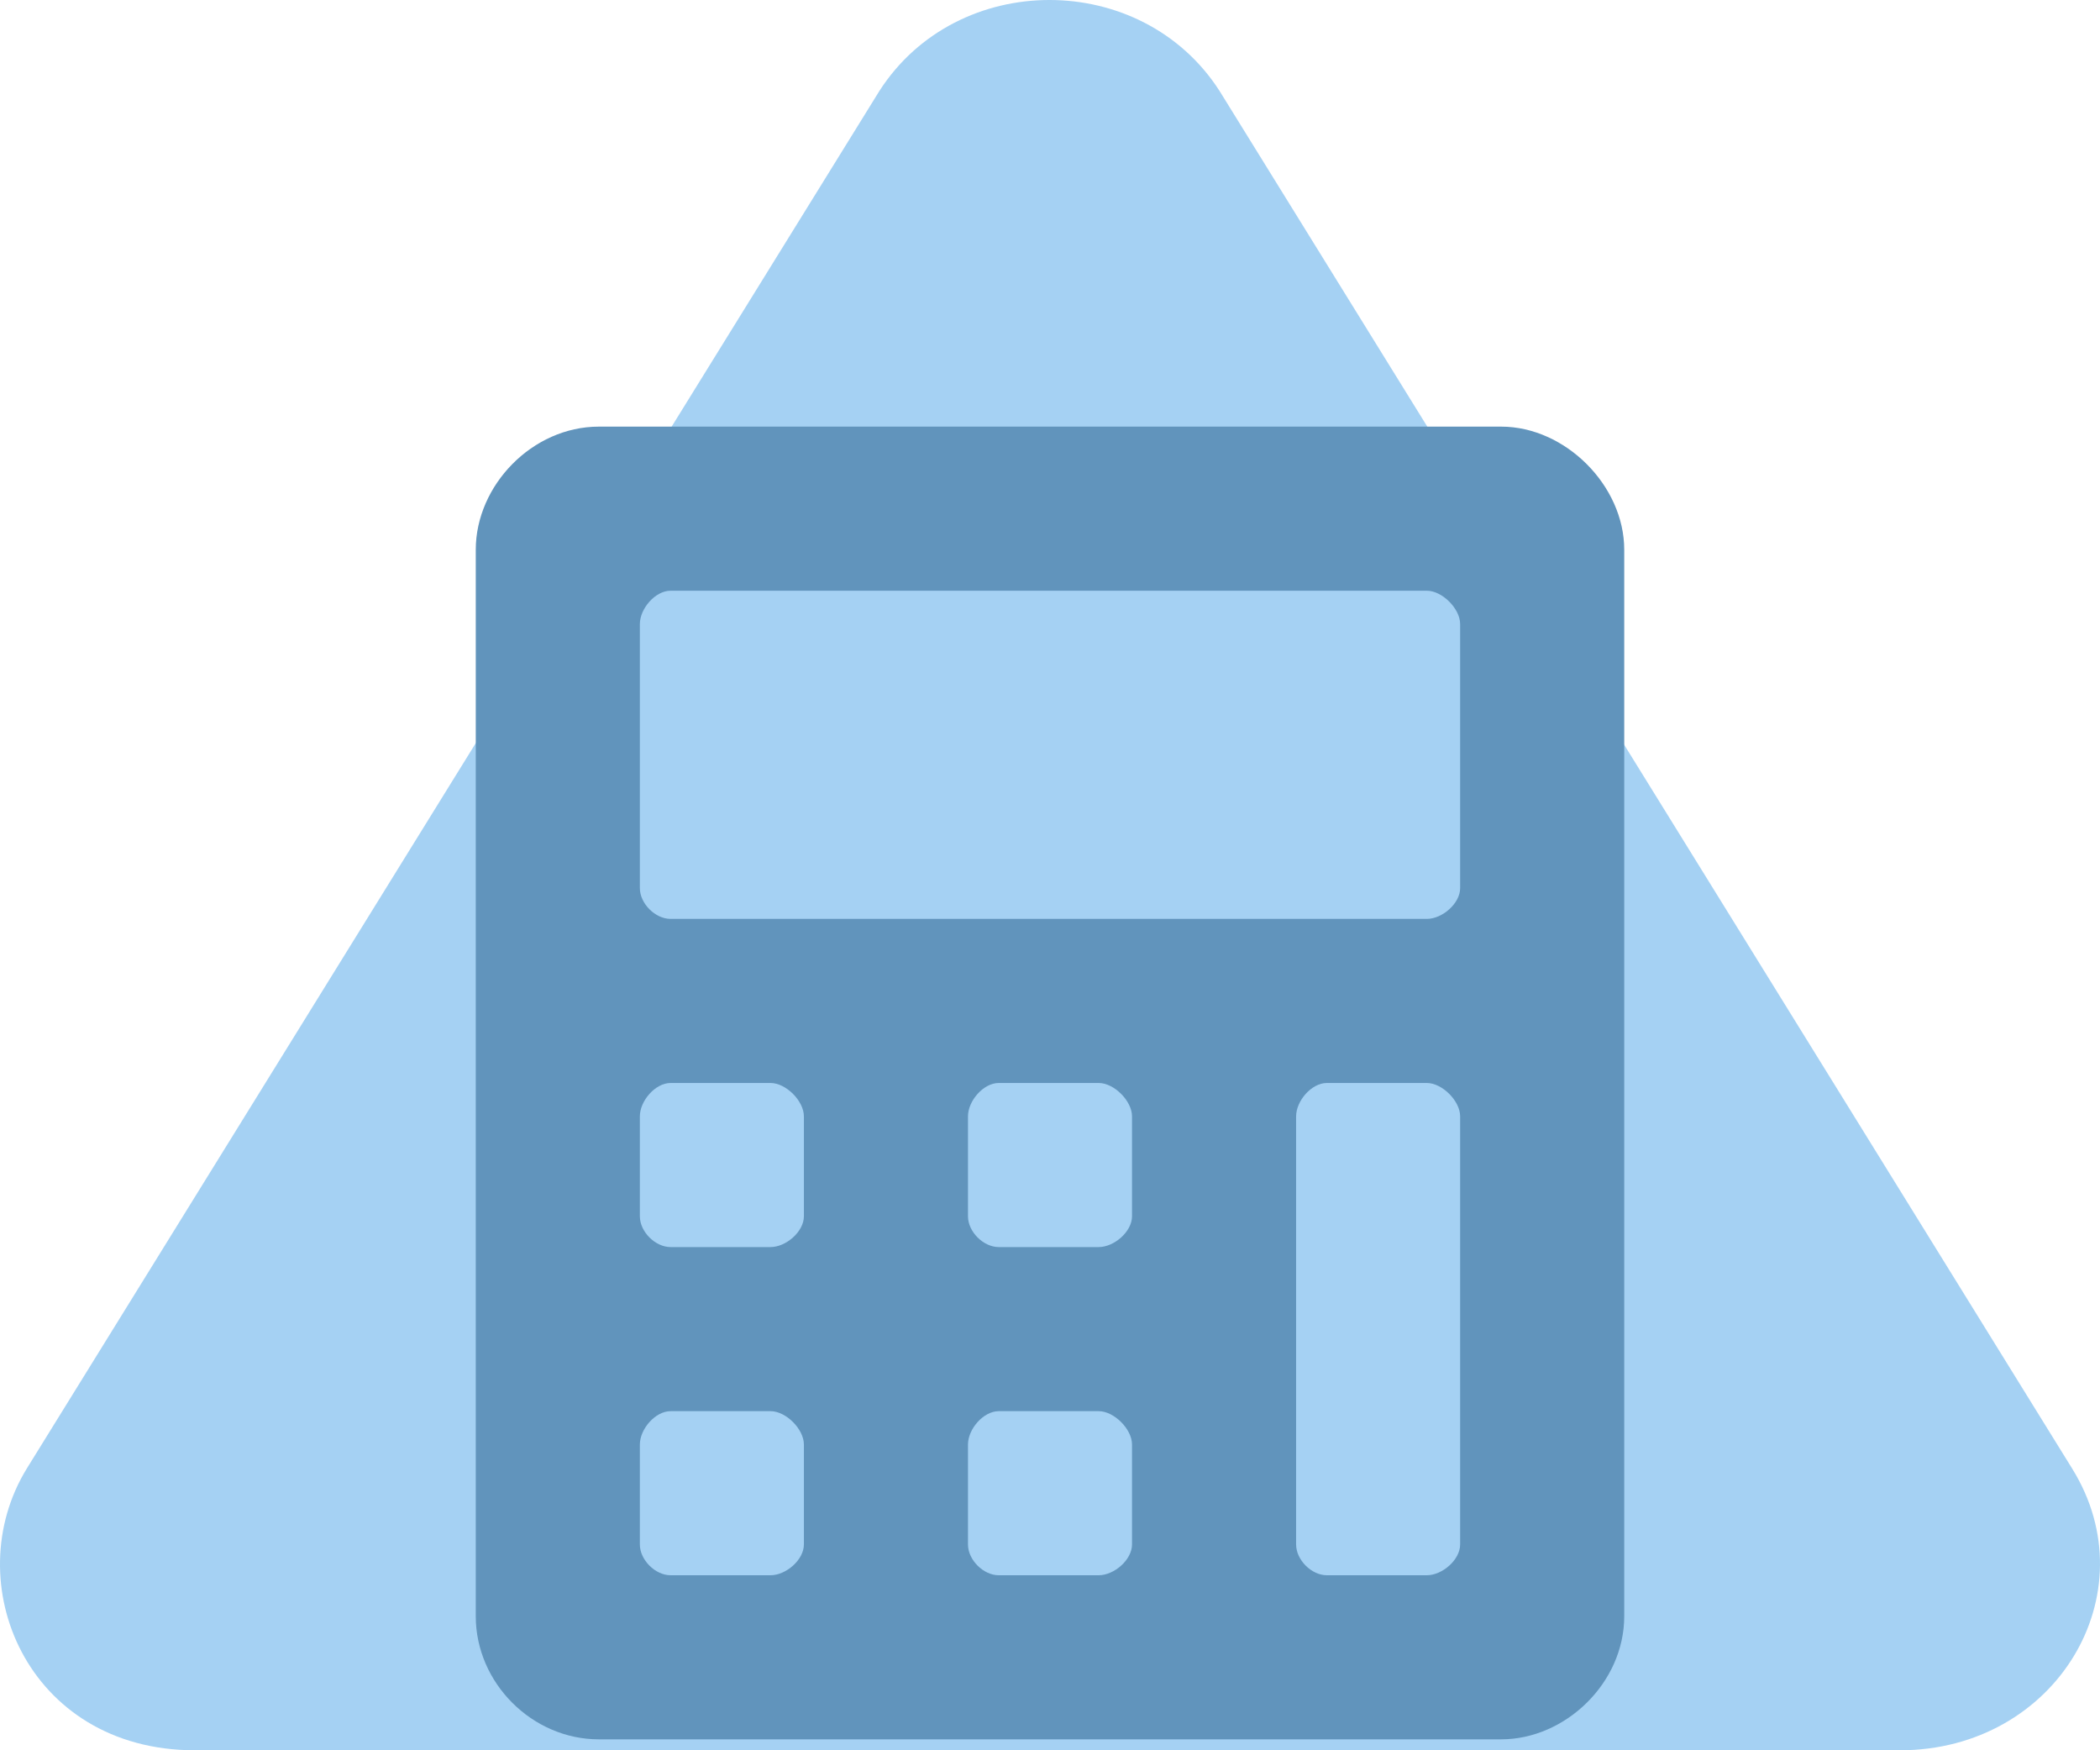
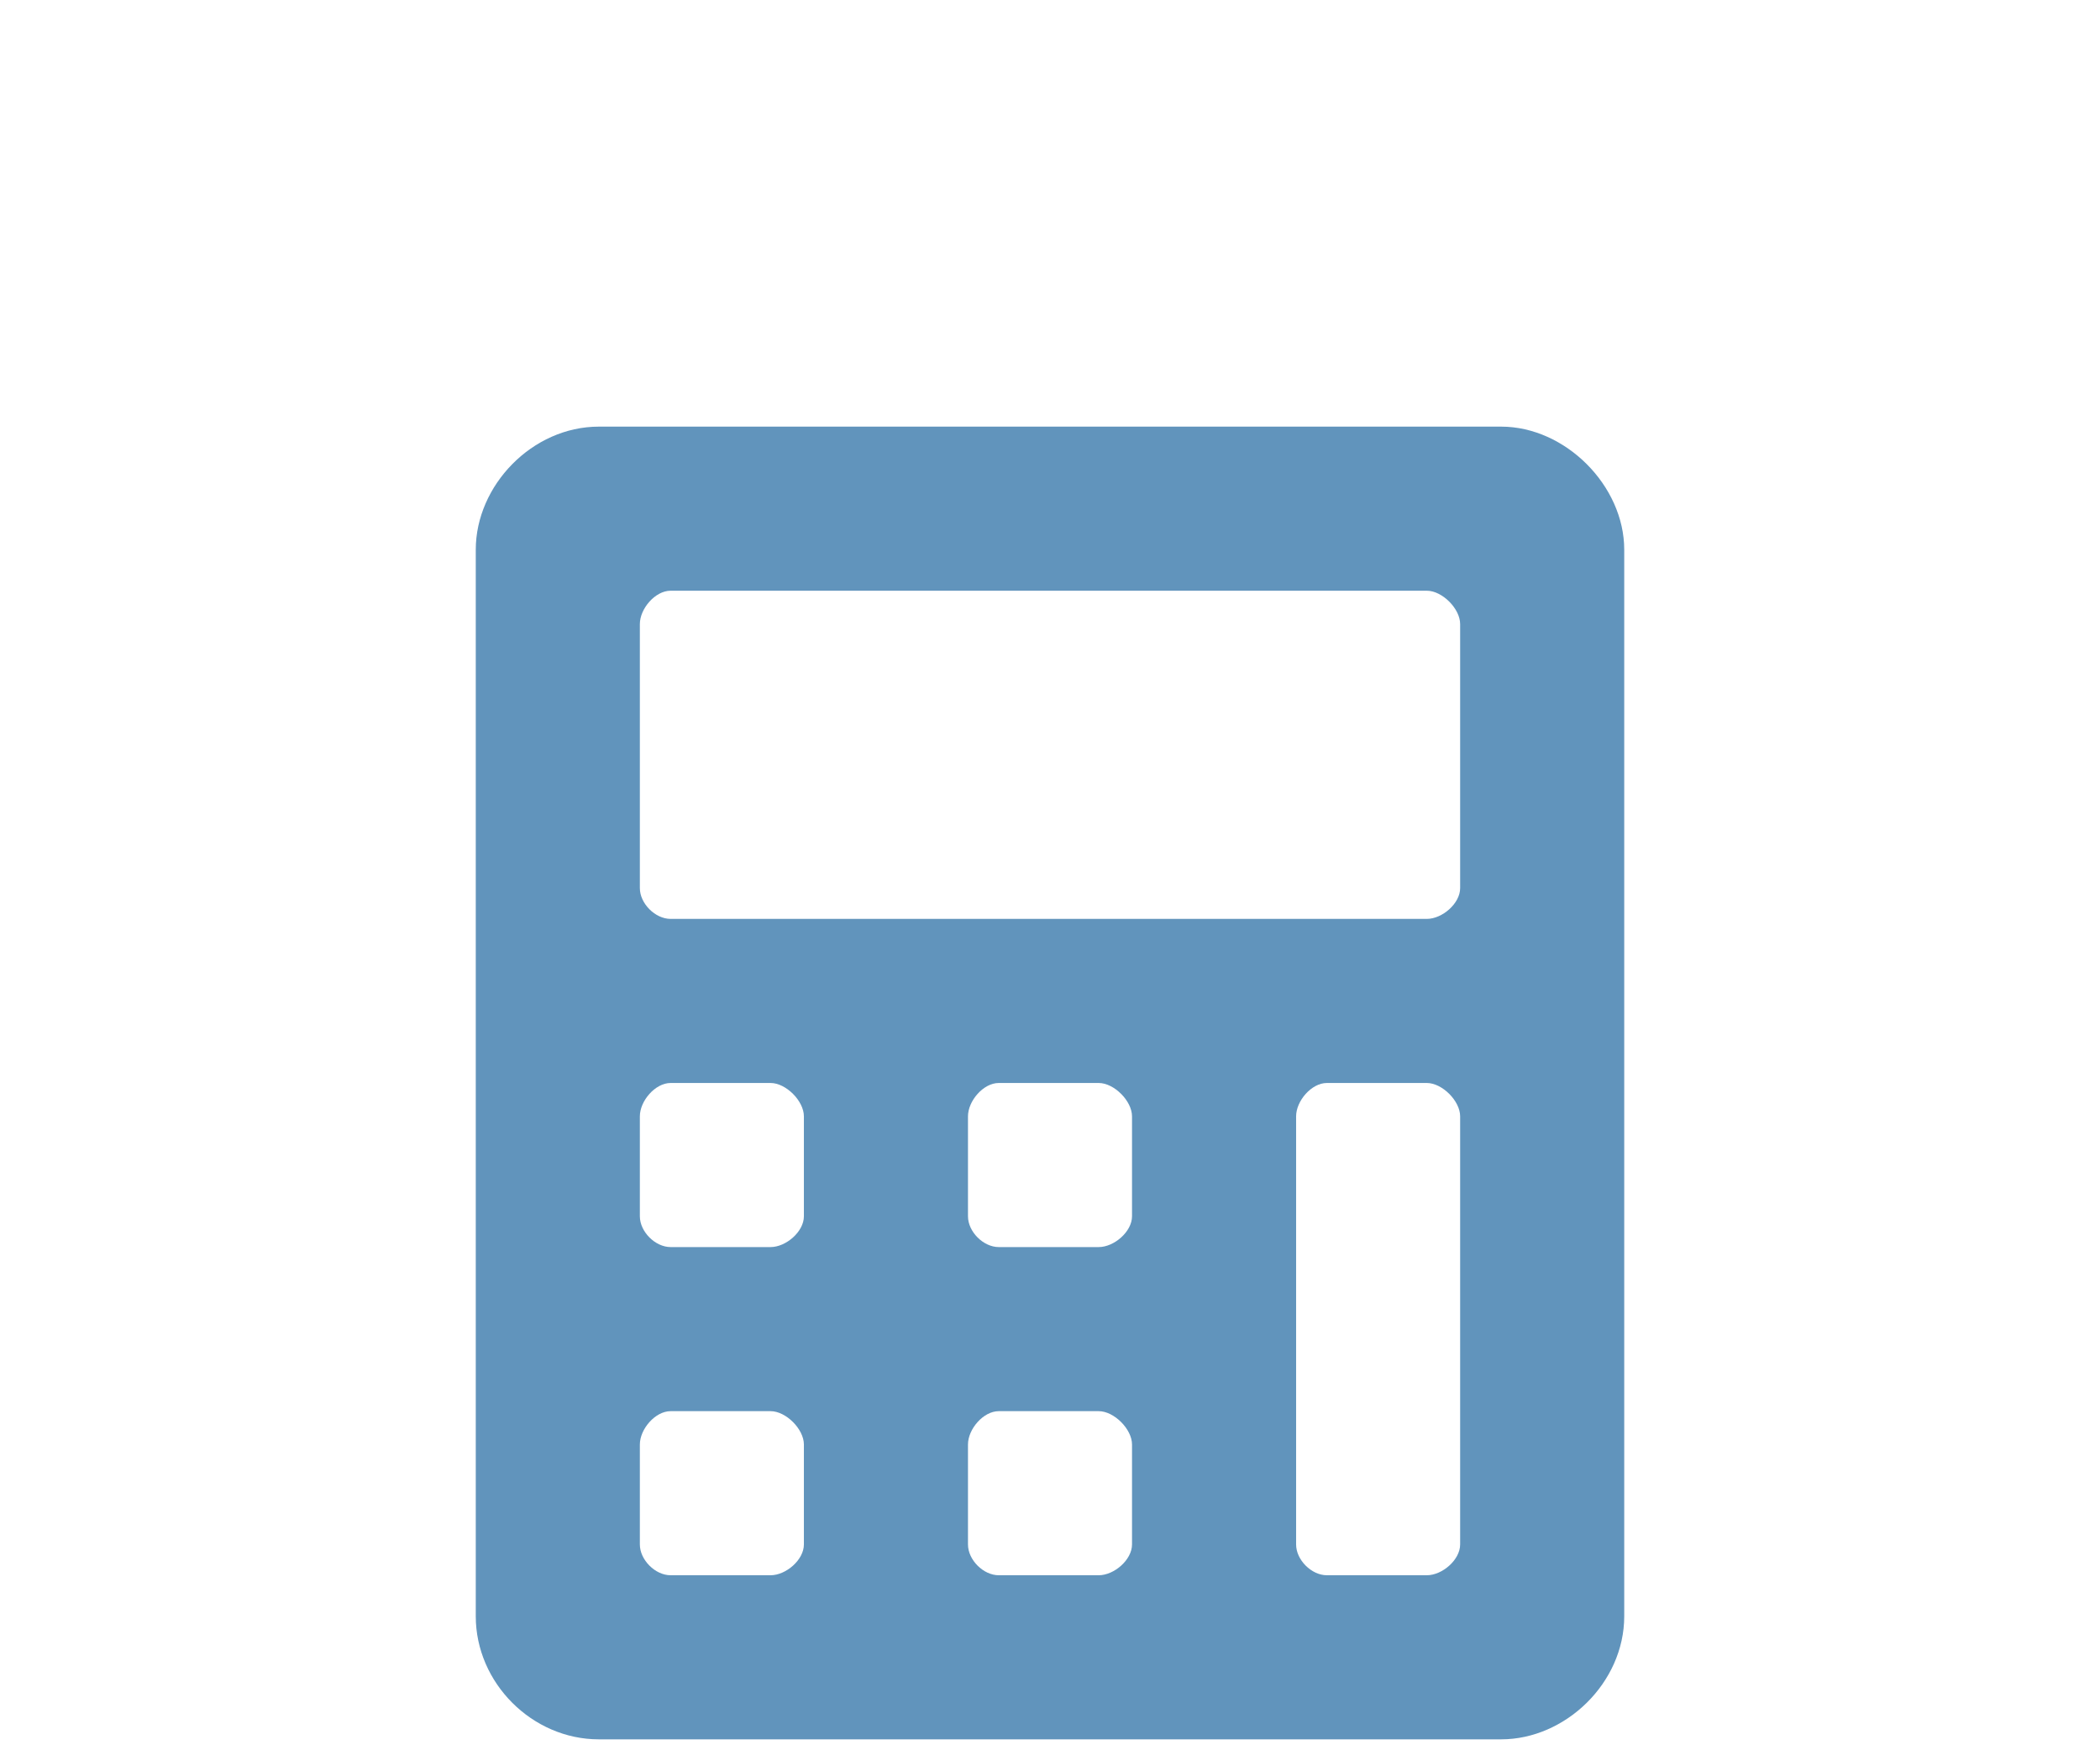
<svg xmlns="http://www.w3.org/2000/svg" width="72" height="60" viewBox="0 0 72 60" fill="none">
-   <path d="M30.15 3.119L0.919 50.341C-1.47 54.231 0.919 60 6.681 60L65.142 60C70.482 60 73.715 54.634 71.044 50.341L41.814 3.119C39.144 -1.04 32.82 -1.04 30.15 3.119Z" fill="#A5D1F3" />
  <path d="M51.469 14.625H20.531C18.246 14.625 16.312 16.646 16.312 18.844V55.406C16.312 57.691 18.246 59.625 20.531 59.625H51.469C53.666 59.625 55.688 57.691 55.688 55.406V18.844C55.688 16.646 53.666 14.625 51.469 14.625ZM27.562 52.945C27.562 53.473 26.947 54 26.42 54H22.992C22.465 54 21.938 53.473 21.938 52.945V49.518C21.938 48.99 22.465 48.375 22.992 48.375H26.42C26.947 48.375 27.562 48.99 27.562 49.518V52.945ZM27.562 41.695C27.562 42.223 26.947 42.75 26.42 42.75H22.992C22.465 42.75 21.938 42.223 21.938 41.695V38.268C21.938 37.74 22.465 37.125 22.992 37.125H26.42C26.947 37.125 27.562 37.74 27.562 38.268V41.695ZM38.812 52.945C38.812 53.473 38.197 54 37.67 54H34.242C33.715 54 33.188 53.473 33.188 52.945V49.518C33.188 48.99 33.715 48.375 34.242 48.375H37.67C38.197 48.375 38.812 48.99 38.812 49.518V52.945ZM38.812 41.695C38.812 42.223 38.197 42.75 37.67 42.75H34.242C33.715 42.75 33.188 42.223 33.188 41.695V38.268C33.188 37.74 33.715 37.125 34.242 37.125H37.67C38.197 37.125 38.812 37.74 38.812 38.268V41.695ZM50.062 52.945C50.062 53.473 49.447 54 48.92 54H45.492C44.965 54 44.438 53.473 44.438 52.945V38.268C44.438 37.74 44.965 37.125 45.492 37.125H48.92C49.447 37.125 50.062 37.74 50.062 38.268V52.945ZM50.062 30.445C50.062 30.973 49.447 31.5 48.92 31.5H22.992C22.465 31.5 21.938 30.973 21.938 30.445V21.393C21.938 20.865 22.465 20.25 22.992 20.25H48.92C49.447 20.25 50.062 20.865 50.062 21.393V30.445Z" fill="#6194BC" />
</svg>